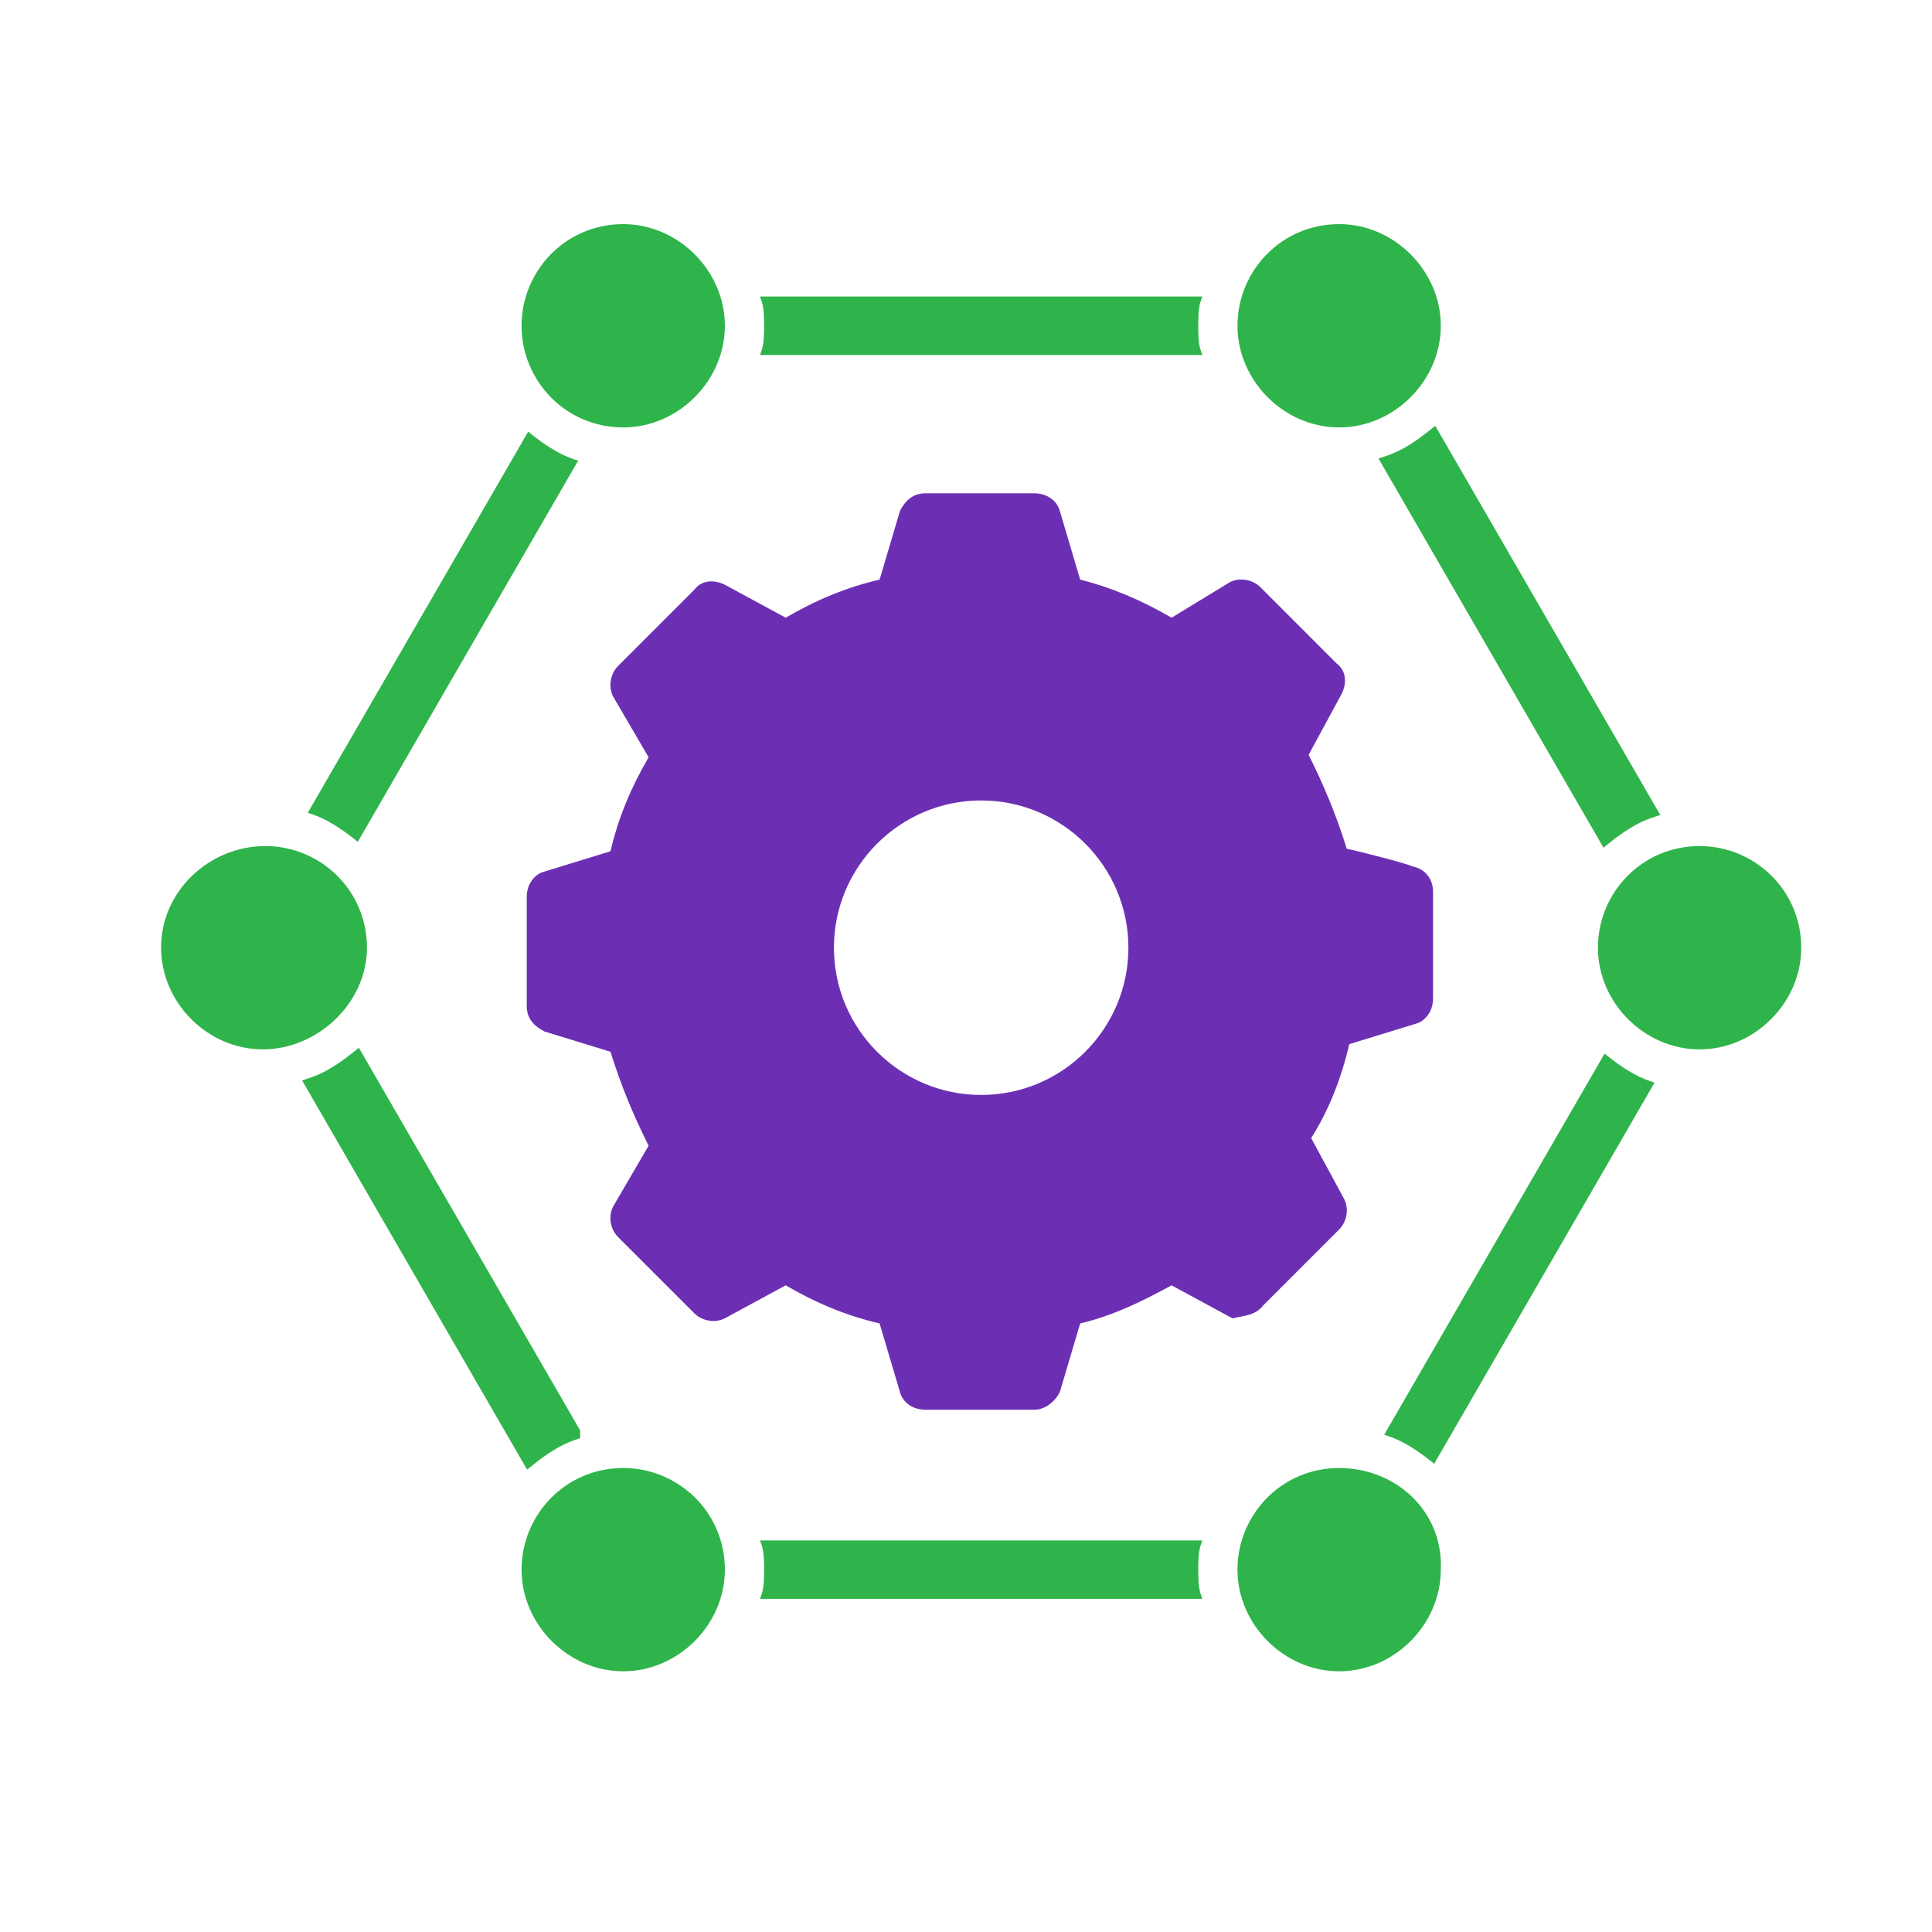
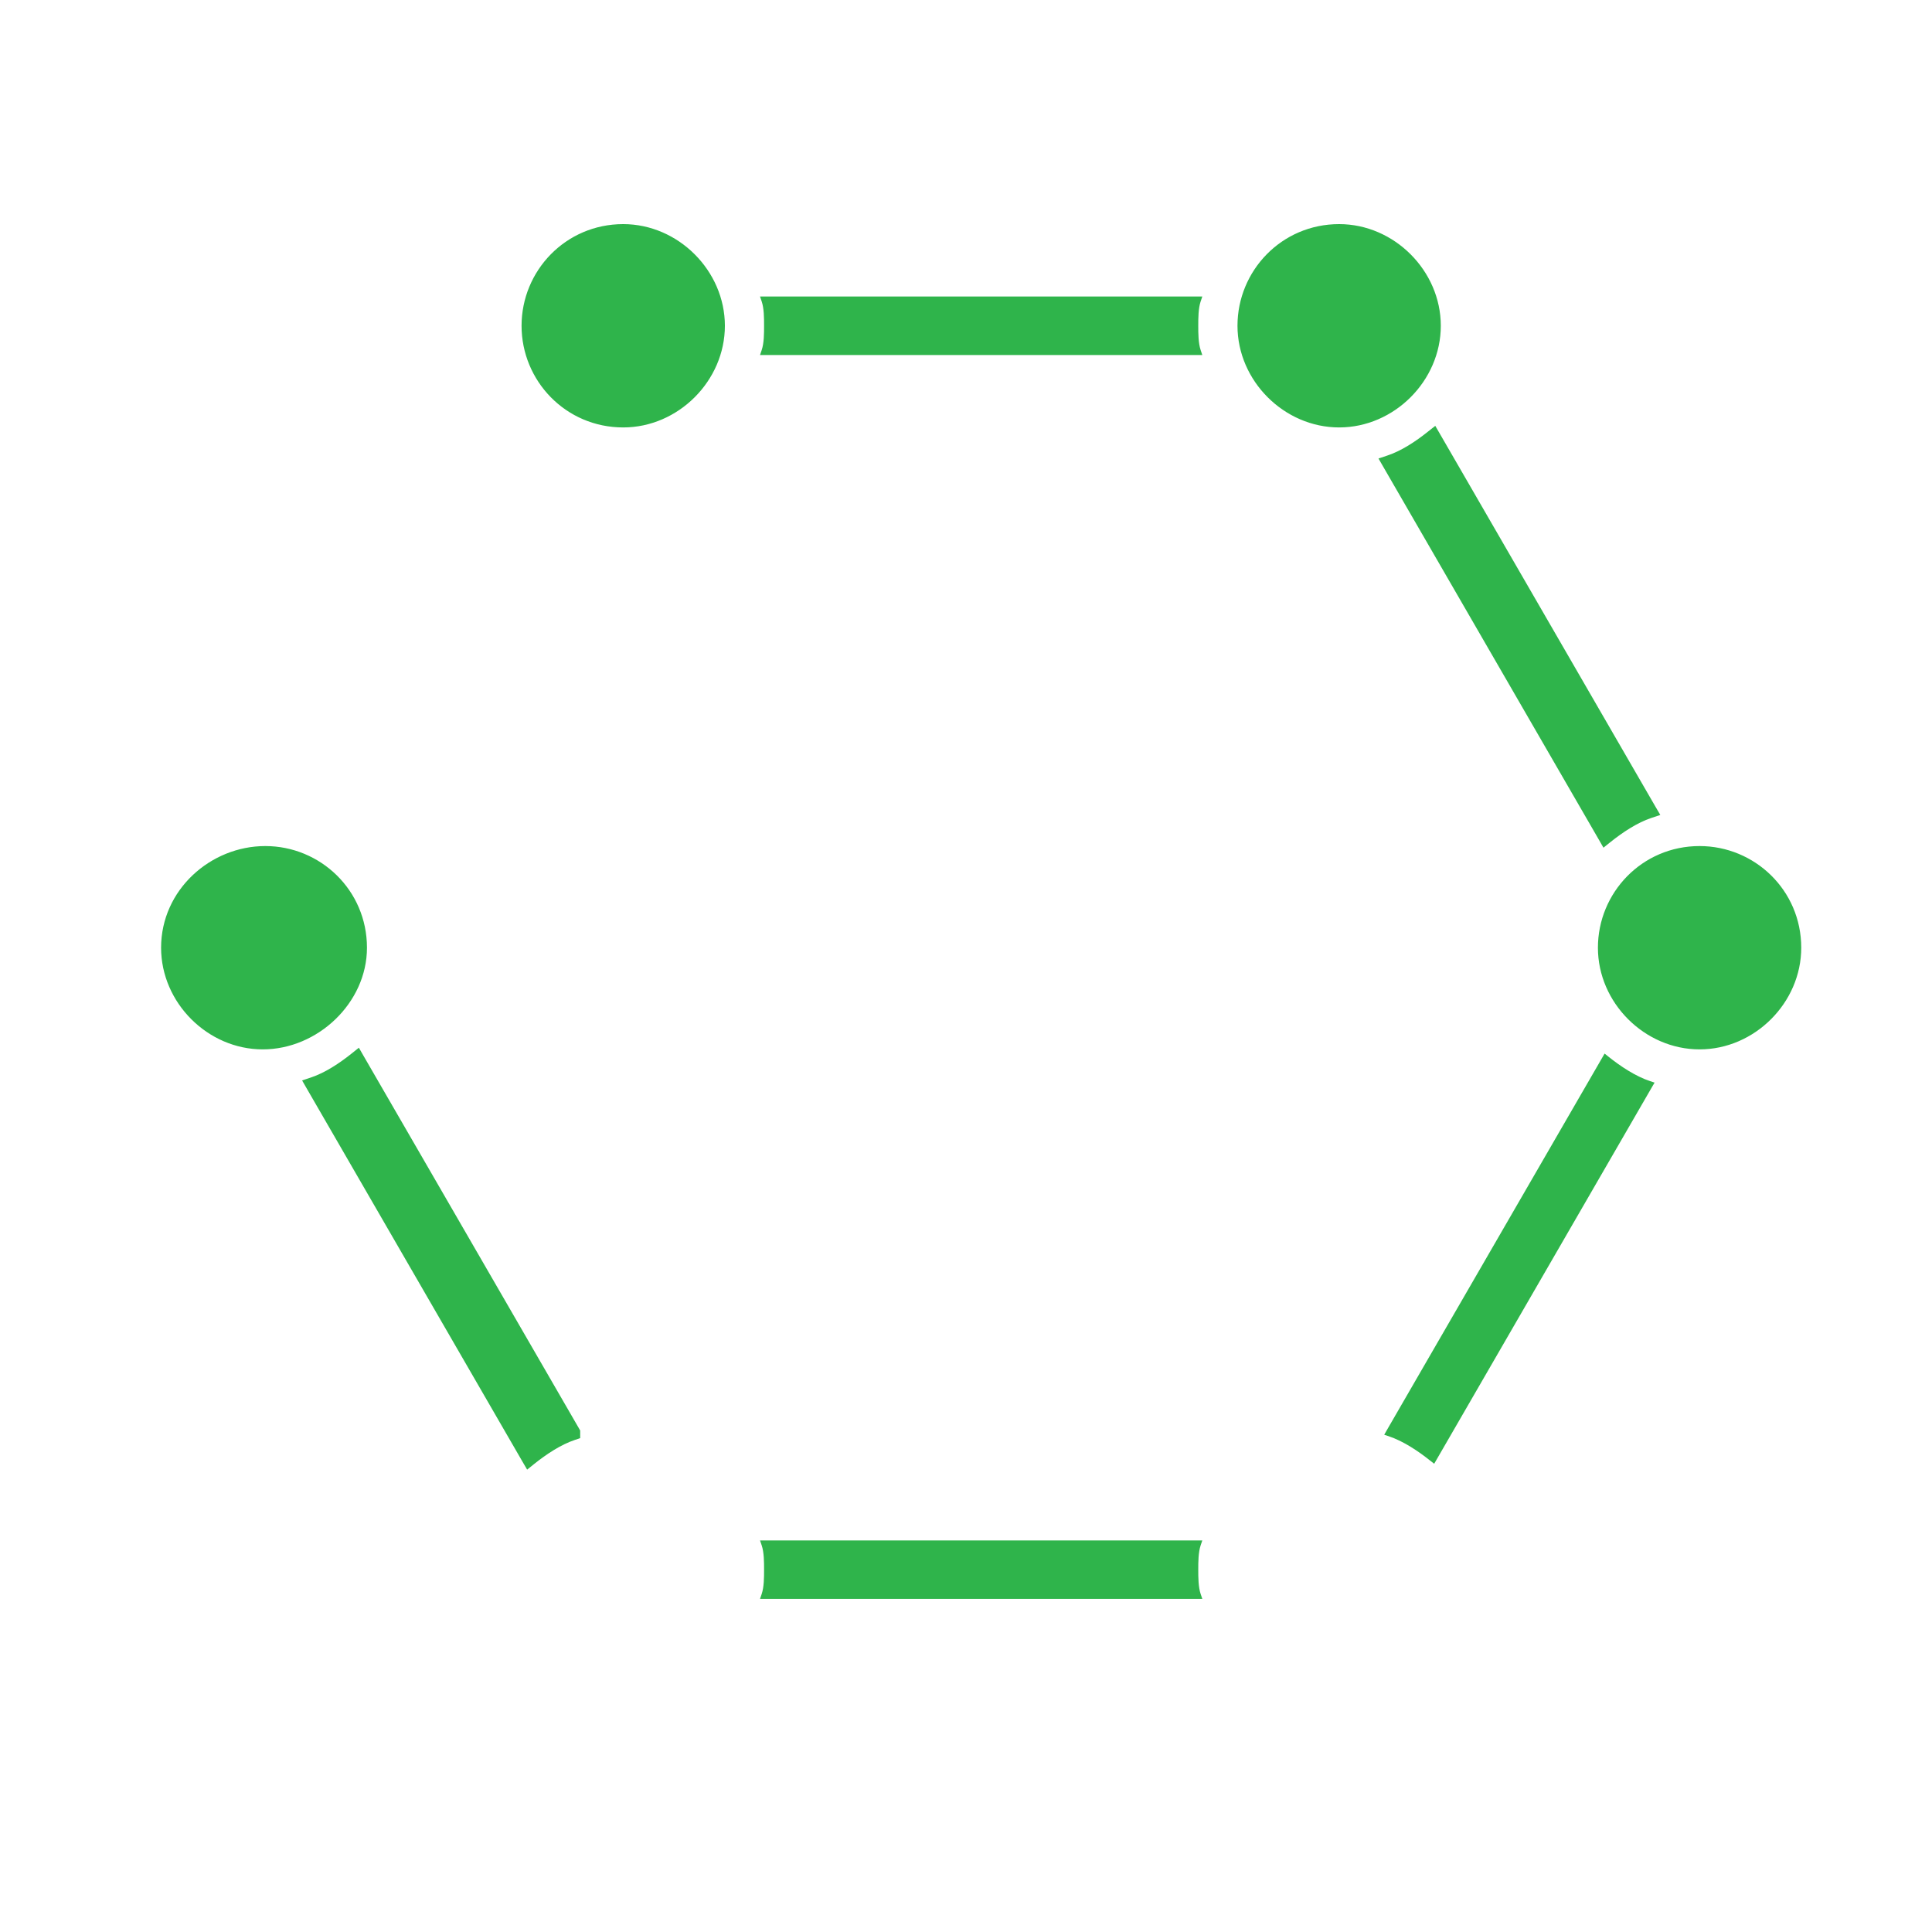
<svg xmlns="http://www.w3.org/2000/svg" width="50" height="50" viewBox="0 0 50 50" fill="none">
-   <path d="M32.685 33.791L34.656 31.82C34.853 31.622 34.919 31.294 34.787 31.031L33.933 29.454C34.393 28.732 34.722 27.878 34.919 27.023L36.627 26.498C36.89 26.432 37.087 26.169 37.087 25.841V23.081C37.087 22.753 36.89 22.49 36.561 22.424C36.43 22.359 35.444 22.096 34.853 21.965C34.59 21.111 34.262 20.322 33.867 19.534L34.722 17.957C34.853 17.694 34.853 17.366 34.59 17.169L32.62 15.198C32.422 15.001 32.094 14.935 31.831 15.066L30.32 15.986C29.531 15.526 28.743 15.197 27.955 15.001L27.429 13.227C27.363 12.964 27.1 12.767 26.772 12.767H23.947C23.619 12.767 23.421 12.964 23.29 13.227L22.764 15.001C21.91 15.198 21.122 15.526 20.334 15.986L18.757 15.132C18.494 15.001 18.165 15.001 17.968 15.263L15.997 17.234C15.8 17.431 15.735 17.76 15.866 18.023L16.786 19.599C16.326 20.388 15.997 21.176 15.8 22.03L14.092 22.556C13.829 22.621 13.632 22.884 13.632 23.213V26.038C13.632 26.366 13.83 26.563 14.092 26.695L15.8 27.22C16.063 28.075 16.392 28.863 16.786 29.651L15.866 31.228C15.735 31.491 15.8 31.819 15.997 32.017L17.968 33.987C18.165 34.184 18.494 34.25 18.757 34.119L20.334 33.264C21.122 33.724 21.91 34.053 22.764 34.25L23.29 36.024C23.356 36.287 23.619 36.484 23.947 36.484H26.772C27.035 36.484 27.298 36.286 27.429 36.024L27.955 34.25C28.809 34.053 29.597 33.659 30.32 33.264L31.897 34.119C32.159 34.053 32.488 34.053 32.685 33.79L32.685 33.791ZM25.392 28.337C23.29 28.337 21.582 26.629 21.582 24.527C21.582 22.425 23.29 20.716 25.392 20.716C27.495 20.716 29.203 22.425 29.203 24.527C29.203 26.629 27.495 28.337 25.392 28.337Z" fill="#6C2FB4" />
  <path d="M30.977 9.138H31.046L31.024 9.072C30.962 8.884 30.961 8.63 30.961 8.431C30.961 8.231 30.962 7.977 31.024 7.789L31.046 7.724H30.977H19.808H19.739L19.761 7.789C19.824 7.977 19.824 8.231 19.824 8.431C19.824 8.63 19.824 8.884 19.761 9.072L19.739 9.138H19.808H30.977Z" fill="#2FB44B" stroke="#2FB44B" stroke-width="0.1" />
  <path d="M35.927 37.05L35.897 37.103L35.955 37.122C36.34 37.251 36.73 37.51 37.056 37.771L37.102 37.807L37.131 37.757L42.715 28.099L42.746 28.046L42.688 28.027C42.302 27.898 41.913 27.64 41.586 27.378L41.541 27.342L41.512 27.392L35.927 37.05Z" fill="#2FB44B" stroke="#2FB44B" stroke-width="0.1" />
  <path d="M14.915 37.075V37.048L14.902 37.025L9.317 27.367L9.259 27.266L9.168 27.339C8.843 27.599 8.46 27.853 8.082 27.979L7.966 28.018L8.027 28.124L13.611 37.782L13.67 37.883L13.761 37.81C14.086 37.55 14.469 37.296 14.847 37.17L14.915 37.147V37.075V37.075Z" fill="#2FB44B" stroke="#2FB44B" stroke-width="0.2" />
  <path d="M35.939 11.883L35.823 11.922L35.884 12.028L41.468 21.686L41.526 21.787L41.617 21.714C41.942 21.454 42.326 21.2 42.703 21.074L42.82 21.035L42.758 20.929L37.174 11.271L37.116 11.171L37.025 11.243C36.7 11.504 36.316 11.758 35.939 11.883Z" fill="#2FB44B" stroke="#2FB44B" stroke-width="0.2" />
-   <path d="M14.858 12.003L14.889 11.95L14.831 11.931C14.445 11.802 14.056 11.544 13.729 11.282L13.684 11.246L13.655 11.296L8.07 20.954L8.04 21.007L8.098 21.027C8.484 21.155 8.873 21.414 9.199 21.675L9.245 21.712L9.274 21.661L14.858 12.003Z" fill="#2FB44B" stroke="#2FB44B" stroke-width="0.1" />
  <path d="M19.808 39.916H19.739L19.761 39.981C19.824 40.169 19.824 40.423 19.824 40.622C19.824 40.822 19.824 41.076 19.761 41.264L19.739 41.329H19.808H30.977H31.046L31.024 41.264C30.962 41.076 30.961 40.822 30.961 40.622C30.961 40.423 30.962 40.169 31.024 39.981L31.046 39.916H30.977H19.808Z" fill="#2FB44B" stroke="#2FB44B" stroke-width="0.1" />
  <path d="M43.985 21.996C42.549 21.996 41.454 23.16 41.454 24.527C41.454 25.896 42.616 27.058 43.985 27.058C45.354 27.058 46.516 25.896 46.516 24.527C46.516 23.091 45.353 21.996 43.985 21.996Z" fill="#2FB44B" stroke="#2FB44B" stroke-width="0.2" />
-   <path d="M34.657 38.092C33.22 38.092 32.126 39.255 32.126 40.622C32.126 41.992 33.287 43.153 34.657 43.153C36.025 43.153 37.186 41.993 37.188 40.625C37.255 39.183 36.086 38.092 34.657 38.092Z" fill="#2FB44B" stroke="#2FB44B" stroke-width="0.2" />
  <path d="M34.657 10.962C36.026 10.962 37.188 9.8 37.188 8.431C37.188 7.062 36.026 5.9 34.657 5.9C33.22 5.9 32.126 7.064 32.126 8.431C32.126 9.8 33.287 10.962 34.657 10.962Z" fill="#2FB44B" stroke="#2FB44B" stroke-width="0.2" />
  <path d="M16.129 10.962C17.498 10.962 18.66 9.8 18.66 8.431C18.66 7.062 17.498 5.9 16.129 5.9C14.693 5.9 13.598 7.064 13.598 8.431C13.598 9.798 14.693 10.962 16.129 10.962Z" fill="#2FB44B" stroke="#2FB44B" stroke-width="0.2" />
-   <path d="M16.129 38.092C14.693 38.092 13.598 39.255 13.598 40.622C13.598 41.992 14.76 43.153 16.129 43.153C17.498 43.153 18.66 41.992 18.66 40.622C18.66 39.186 17.496 38.092 16.129 38.092Z" fill="#2FB44B" stroke="#2FB44B" stroke-width="0.2" />
  <path d="M9.397 24.527C9.397 23.09 8.233 21.996 6.866 21.996C5.502 21.996 4.269 23.087 4.269 24.527C4.269 25.896 5.431 27.058 6.8 27.058C8.166 27.058 9.397 25.899 9.397 24.527Z" fill="#2FB44B" stroke="#2FB44B" stroke-width="0.2" />
</svg>